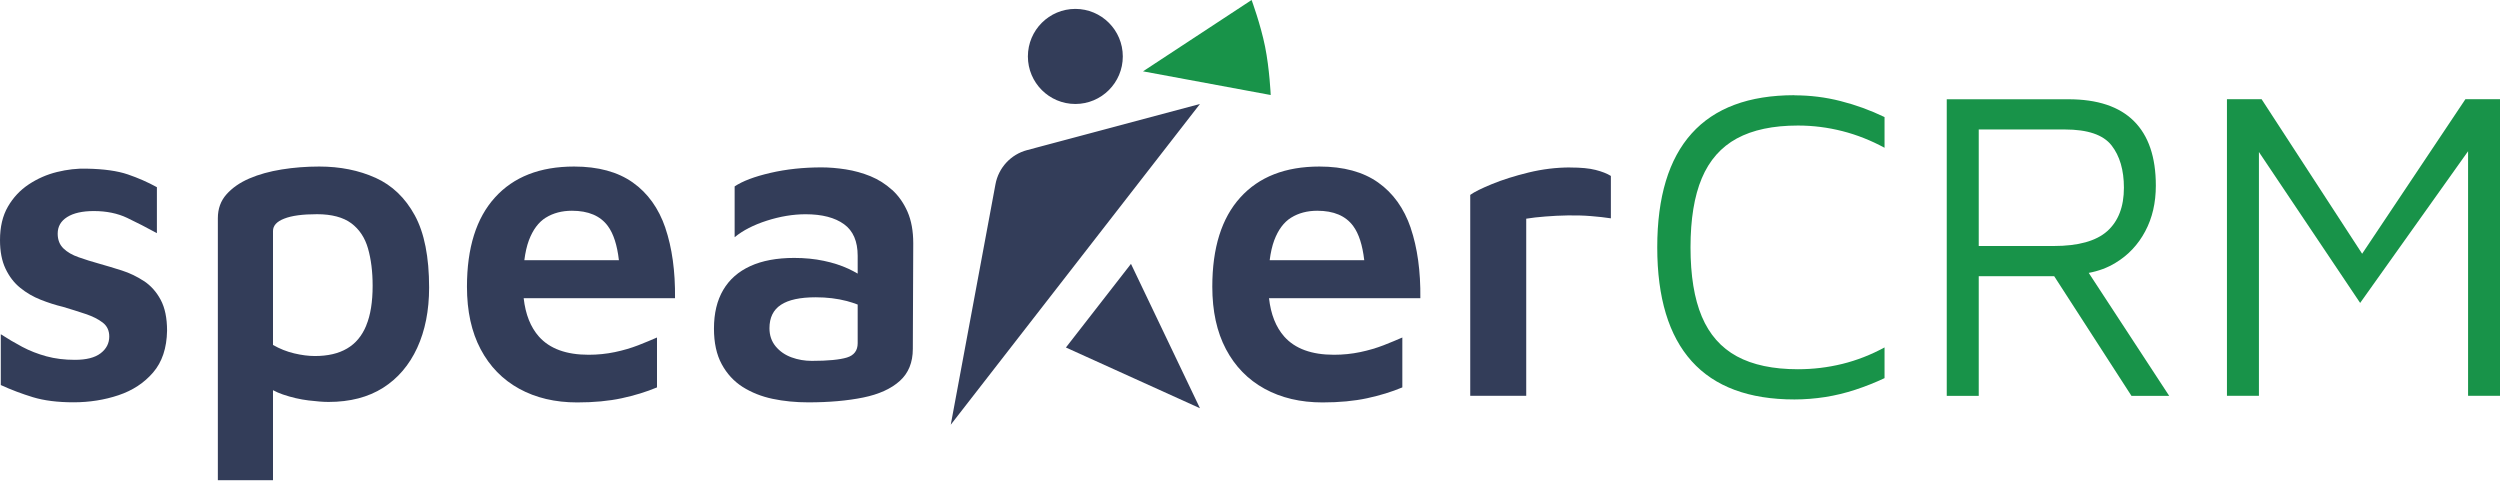
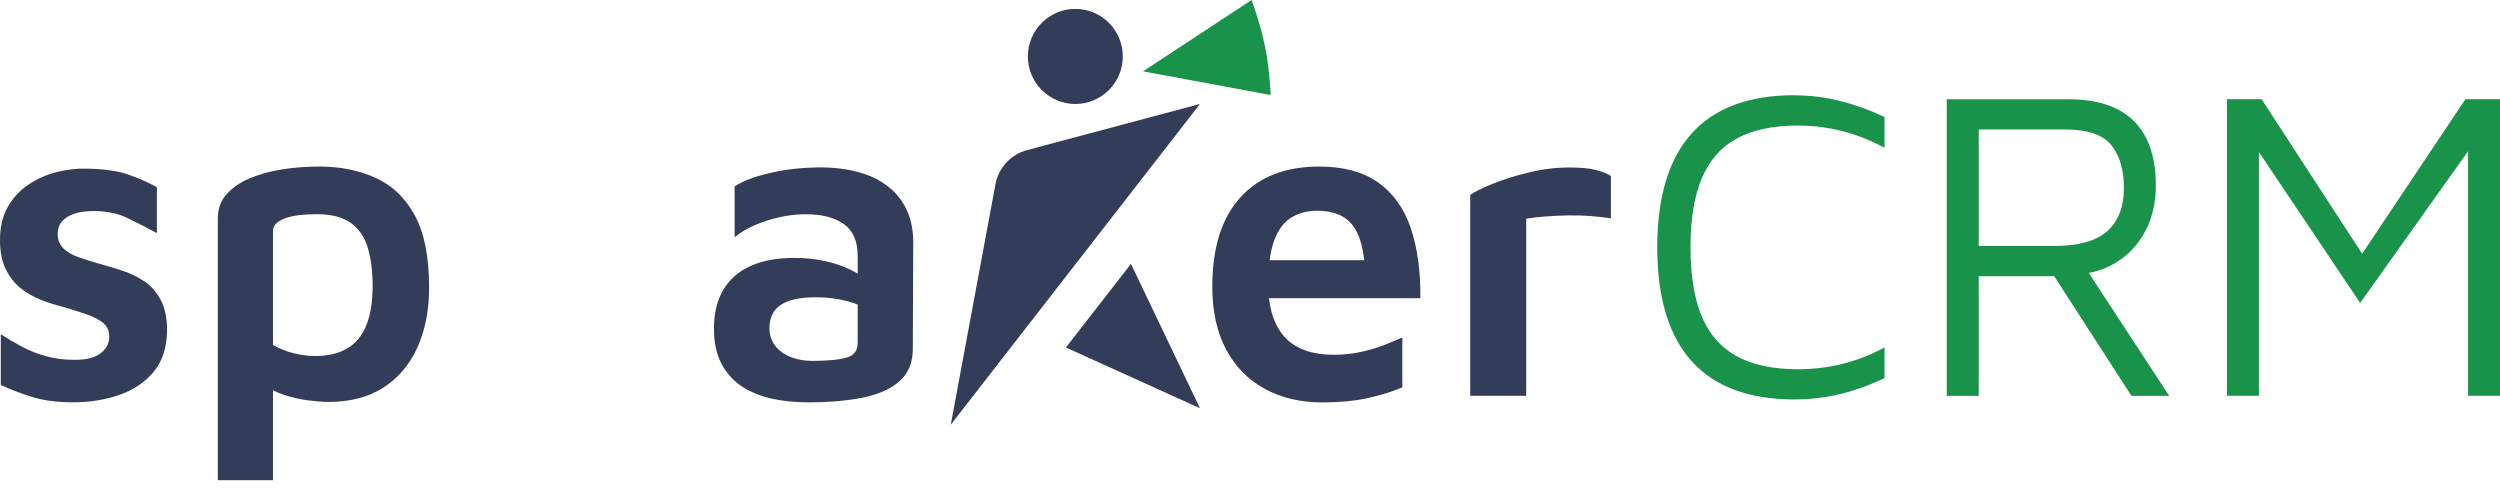
<svg xmlns="http://www.w3.org/2000/svg" width="200" height="39" viewBox="0 0 200 39" fill="none">
  <path d="M11.517 22.489C10.966 22.126 10.376 21.84 9.752 21.641C9.128 21.443 8.523 21.259 7.933 21.094C7.343 20.929 6.796 20.76 6.293 20.58C5.785 20.406 5.379 20.169 5.074 19.873C4.769 19.578 4.615 19.185 4.615 18.691C4.615 18.124 4.866 17.683 5.374 17.363C5.882 17.044 6.593 16.884 7.507 16.884C8.518 16.884 9.408 17.068 10.172 17.431C10.937 17.795 11.73 18.202 12.552 18.652V14.975C11.822 14.573 11.048 14.234 10.226 13.953C9.403 13.672 8.31 13.517 6.946 13.493C6.172 13.468 5.379 13.56 4.566 13.759C3.754 13.958 3.004 14.287 2.307 14.747C1.611 15.208 1.054 15.803 0.634 16.53C0.208 17.262 0 18.158 0 19.214C0 20.11 0.145 20.871 0.44 21.491C0.735 22.116 1.127 22.63 1.62 23.027C2.114 23.429 2.66 23.744 3.26 23.981C3.86 24.219 4.455 24.408 5.04 24.548C5.674 24.737 6.274 24.926 6.84 25.115C7.406 25.304 7.86 25.532 8.213 25.803C8.567 26.074 8.741 26.447 8.741 26.917C8.741 27.46 8.513 27.906 8.054 28.259C7.594 28.613 6.907 28.787 5.988 28.787C5.166 28.787 4.407 28.695 3.715 28.506C3.023 28.317 2.375 28.066 1.775 27.746C1.175 27.426 0.605 27.092 0.063 26.738V30.803C0.885 31.181 1.746 31.505 2.636 31.777C3.531 32.048 4.61 32.184 5.882 32.184C7.154 32.184 8.354 31.995 9.481 31.617C10.608 31.239 11.532 30.633 12.252 29.795C12.968 28.962 13.341 27.848 13.365 26.457C13.365 25.445 13.196 24.621 12.852 23.981C12.514 23.347 12.064 22.848 11.512 22.48L11.517 22.489Z" fill="url(#paint0_linear_1259_2)" />
  <path d="M30.038 14.224C28.708 13.624 27.209 13.323 25.54 13.323C24.505 13.323 23.503 13.401 22.541 13.556C21.578 13.711 20.712 13.948 19.948 14.278C19.184 14.607 18.575 15.033 18.115 15.552C17.655 16.07 17.428 16.705 17.428 17.461V38.414H21.84V31.215C22.091 31.346 22.352 31.467 22.633 31.559C23.325 31.796 24.007 31.951 24.679 32.034C25.351 32.116 25.883 32.155 26.285 32.155C28.002 32.155 29.453 31.777 30.643 31.026C31.833 30.27 32.742 29.204 33.376 27.828C34.01 26.448 34.329 24.844 34.329 23.003C34.329 20.552 33.947 18.628 33.183 17.228C32.418 15.828 31.373 14.825 30.043 14.224H30.038ZM29.298 26.046C28.96 26.869 28.447 27.484 27.765 27.882C27.083 28.284 26.227 28.482 25.192 28.482C24.674 28.482 24.123 28.41 23.532 28.269C22.942 28.129 22.381 27.906 21.84 27.596V18.478C21.84 18.052 22.139 17.722 22.739 17.49C23.339 17.252 24.215 17.136 25.366 17.136C26.517 17.136 27.451 17.378 28.099 17.858C28.747 18.342 29.192 19.011 29.439 19.873C29.685 20.731 29.811 21.729 29.811 22.858C29.811 24.151 29.642 25.212 29.298 26.036V26.046Z" fill="url(#paint1_linear_1259_2)" />
-   <path d="M53.232 18.236C52.691 16.656 51.82 15.445 50.62 14.597C49.421 13.75 47.858 13.323 45.928 13.323C43.2 13.323 41.091 14.147 39.597 15.799C38.102 17.446 37.357 19.825 37.357 22.935C37.357 24.892 37.72 26.554 38.45 27.935C39.181 29.316 40.206 30.367 41.536 31.099C42.867 31.83 44.41 32.194 46.175 32.194C47.515 32.194 48.705 32.082 49.74 31.859C50.775 31.636 51.714 31.346 52.56 30.992V27C52.134 27.189 51.636 27.392 51.061 27.62C50.485 27.843 49.861 28.027 49.189 28.168C48.516 28.308 47.82 28.381 47.089 28.381C45.3 28.381 43.979 27.896 43.118 26.932C42.446 26.176 42.039 25.149 41.894 23.856H54.002C54.026 21.69 53.764 19.815 53.228 18.236H53.232ZM43.674 17.407C44.26 17.044 44.956 16.86 45.754 16.86C47.07 16.86 48.028 17.267 48.627 18.081C49.082 18.696 49.372 19.607 49.513 20.818H41.947C42.025 20.203 42.146 19.67 42.31 19.229C42.63 18.381 43.079 17.776 43.669 17.407H43.674Z" fill="url(#paint2_linear_1259_2)" />
  <path d="M71.367 15.193C70.849 14.723 70.273 14.36 69.64 14.098C69.006 13.841 68.344 13.657 67.662 13.55C66.979 13.444 66.331 13.391 65.722 13.391C64.266 13.391 62.902 13.536 61.63 13.832C60.357 14.127 59.409 14.486 58.771 14.912V18.977C59.429 18.434 60.29 17.993 61.344 17.654C62.404 17.315 63.439 17.14 64.45 17.14C65.765 17.14 66.791 17.407 67.521 17.935C68.252 18.463 68.614 19.306 68.614 20.459V21.888C68.387 21.758 68.145 21.627 67.874 21.501C67.284 21.229 66.626 21.016 65.901 20.866C65.17 20.711 64.382 20.634 63.535 20.634C62.147 20.634 60.977 20.852 60.024 21.288C59.071 21.724 58.35 22.358 57.857 23.196C57.363 24.035 57.117 25.062 57.117 26.287C57.117 27.416 57.32 28.366 57.736 29.131C58.147 29.897 58.708 30.502 59.409 30.953C60.116 31.398 60.914 31.718 61.809 31.907C62.703 32.096 63.656 32.188 64.667 32.188C66.336 32.188 67.802 32.057 69.059 31.801C70.317 31.544 71.294 31.098 71.986 30.473C72.678 29.848 73.026 28.995 73.026 27.91L73.06 19.466C73.06 18.478 72.905 17.635 72.6 16.937C72.295 16.244 71.884 15.658 71.367 15.188V15.193ZM67.749 28.603C67.173 28.777 66.239 28.87 64.943 28.87C64.377 28.87 63.835 28.777 63.323 28.589C62.805 28.4 62.384 28.109 62.05 27.707C61.721 27.305 61.557 26.825 61.557 26.258C61.557 25.41 61.862 24.785 62.476 24.383C63.086 23.981 64.014 23.783 65.262 23.783C66.157 23.783 66.984 23.884 67.749 24.083C68.063 24.165 68.344 24.262 68.614 24.364V27.455C68.614 28.046 68.324 28.429 67.749 28.603Z" fill="url(#paint3_linear_1259_2)" />
  <path d="M112.859 18.236C112.318 16.656 111.447 15.445 110.247 14.597C109.048 13.75 107.485 13.323 105.555 13.323C102.827 13.323 100.718 14.147 99.224 15.799C97.729 17.446 96.984 19.825 96.984 22.935C96.984 24.892 97.347 26.554 98.077 27.935C98.808 29.316 99.833 30.367 101.163 31.099C102.493 31.83 104.037 32.194 105.802 32.194C107.142 32.194 108.332 32.082 109.367 31.859C110.402 31.636 111.341 31.346 112.187 30.992V27C111.761 27.189 111.263 27.392 110.688 27.62C110.112 27.843 109.488 28.027 108.816 28.168C108.143 28.308 107.447 28.381 106.716 28.381C104.927 28.381 103.606 27.896 102.745 26.932C102.073 26.176 101.666 25.149 101.521 23.856H113.628C113.653 21.69 113.391 19.815 112.855 18.236H112.859ZM103.301 17.407C103.887 17.044 104.583 16.86 105.381 16.86C106.697 16.86 107.655 17.267 108.254 18.081C108.709 18.696 108.999 19.607 109.14 20.818H101.574C101.652 20.203 101.773 19.67 101.937 19.229C102.256 18.381 102.706 17.776 103.296 17.407H103.301Z" fill="url(#paint4_linear_1259_2)" />
  <path d="M125.629 13.396C124.502 13.396 123.385 13.532 122.277 13.803C121.17 14.074 120.202 14.38 119.365 14.723C118.529 15.067 117.948 15.353 117.619 15.591V31.666H122.098V17.495C122.543 17.422 123.056 17.364 123.632 17.32C124.207 17.272 124.807 17.243 125.431 17.233C126.055 17.223 126.665 17.238 127.264 17.286C127.864 17.335 128.401 17.393 128.87 17.466V14.074C128.566 13.885 128.159 13.725 127.651 13.595C127.143 13.464 126.471 13.401 125.625 13.401L125.629 13.396Z" fill="url(#paint5_linear_1259_2)" />
  <path d="M101.657 7.601L91.441 5.707L100.128 0C100.128 0 100.849 1.952 101.207 3.735C101.565 5.518 101.657 7.597 101.657 7.597V7.601Z" fill="#189349" />
  <path d="M76.059 33.986L79.638 14.738C79.885 13.415 80.867 12.354 82.163 12.01L95.997 8.318L76.054 33.986H76.059Z" fill="url(#paint6_linear_1259_2)" />
  <path d="M86.028 8.318C88.124 8.318 89.824 6.615 89.824 4.515C89.824 2.415 88.124 0.712 86.028 0.712C83.931 0.712 82.231 2.415 82.231 4.515C82.231 6.615 83.931 8.318 86.028 8.318Z" fill="url(#paint7_linear_1259_2)" />
  <path d="M95.997 32.659L85.273 27.8L90.478 21.109L95.997 32.659Z" fill="url(#paint8_linear_1259_2)" />
  <path d="M143.556 7.616C139.909 7.616 137.166 8.638 135.333 10.678C133.499 12.718 132.58 15.755 132.58 19.786C132.58 23.817 133.499 26.855 135.333 28.894C137.166 30.934 139.909 31.956 143.556 31.956C144.383 31.956 145.205 31.888 146.023 31.762C146.84 31.632 147.643 31.438 148.436 31.176C149.23 30.915 150.004 30.609 150.763 30.251V27.794C149.675 28.386 148.548 28.826 147.387 29.112C146.226 29.398 145.041 29.539 143.836 29.539C141.848 29.539 140.218 29.195 138.951 28.507C137.684 27.819 136.75 26.758 136.145 25.324C135.541 23.89 135.241 22.044 135.241 19.791C135.241 17.538 135.541 15.692 136.145 14.258C136.75 12.824 137.684 11.763 138.951 11.075C140.218 10.387 141.848 10.043 143.836 10.043C145.046 10.043 146.226 10.194 147.387 10.489C148.548 10.785 149.67 11.23 150.763 11.821V9.365C149.626 8.818 148.456 8.391 147.247 8.086C146.037 7.776 144.809 7.626 143.551 7.626L143.556 7.616Z" fill="#189349" />
  <path d="M169.236 21.031C170.257 20.416 171.05 19.573 171.616 18.507C172.187 17.441 172.467 16.221 172.467 14.845C172.467 12.568 171.882 10.848 170.711 9.685C169.541 8.522 167.794 7.941 165.473 7.941H155.74V31.67H158.299V22.097H164.336L170.518 31.67H173.536L167.098 21.831C167.882 21.685 168.593 21.424 169.236 21.031ZM158.294 10.358H165.187C167.011 10.358 168.254 10.78 168.917 11.623C169.579 12.466 169.913 13.6 169.913 15.019C169.913 16.535 169.468 17.693 168.583 18.488C167.693 19.282 166.266 19.68 164.302 19.68H158.299V10.358H158.294Z" fill="#189349" />
  <path d="M197.233 7.936L188.971 20.3L180.927 7.936H178.156V31.666H180.714V12.161L188.812 24.234L197.446 12.098V31.666H200V7.936H197.233Z" fill="#189349" />
  <defs>
    <linearGradient id="paint0_linear_1259_2" x1="6.685" y1="32.188" x2="6.685" y2="13.497" gradientUnits="userSpaceOnUse">
      <stop stop-color="#333D59" />
      <stop offset="1" stop-color="#333D59" />
    </linearGradient>
    <linearGradient id="paint1_linear_1259_2" x1="25.878" y1="38.409" x2="25.878" y2="13.323" gradientUnits="userSpaceOnUse">
      <stop stop-color="#333D59" />
      <stop offset="1" stop-color="#333D59" />
    </linearGradient>
    <linearGradient id="paint2_linear_1259_2" x1="45.687" y1="32.189" x2="45.687" y2="13.323" gradientUnits="userSpaceOnUse">
      <stop stop-color="#333D59" />
      <stop offset="1" stop-color="#333D59" />
    </linearGradient>
    <linearGradient id="paint3_linear_1259_2" x1="65.088" y1="32.188" x2="65.088" y2="13.396" gradientUnits="userSpaceOnUse">
      <stop stop-color="#333D59" />
      <stop offset="1" stop-color="#333D59" />
    </linearGradient>
    <linearGradient id="paint4_linear_1259_2" x1="105.309" y1="32.189" x2="105.309" y2="13.323" gradientUnits="userSpaceOnUse">
      <stop stop-color="#333D59" />
      <stop offset="1" stop-color="#333D59" />
    </linearGradient>
    <linearGradient id="paint5_linear_1259_2" x1="123.25" y1="31.661" x2="123.25" y2="13.396" gradientUnits="userSpaceOnUse">
      <stop stop-color="#333D59" />
      <stop offset="1" stop-color="#333D59" />
    </linearGradient>
    <linearGradient id="paint6_linear_1259_2" x1="86.028" y1="33.986" x2="86.028" y2="8.318" gradientUnits="userSpaceOnUse">
      <stop stop-color="#333D59" />
      <stop offset="1" stop-color="#333D59" />
    </linearGradient>
    <linearGradient id="paint7_linear_1259_2" x1="86.028" y1="8.318" x2="86.028" y2="0.712" gradientUnits="userSpaceOnUse">
      <stop stop-color="#333D59" />
      <stop offset="1" stop-color="#333D59" />
    </linearGradient>
    <linearGradient id="paint8_linear_1259_2" x1="90.638" y1="32.659" x2="90.638" y2="21.109" gradientUnits="userSpaceOnUse">
      <stop stop-color="#333D59" />
      <stop offset="1" stop-color="#333D59" />
    </linearGradient>
  </defs>
</svg>